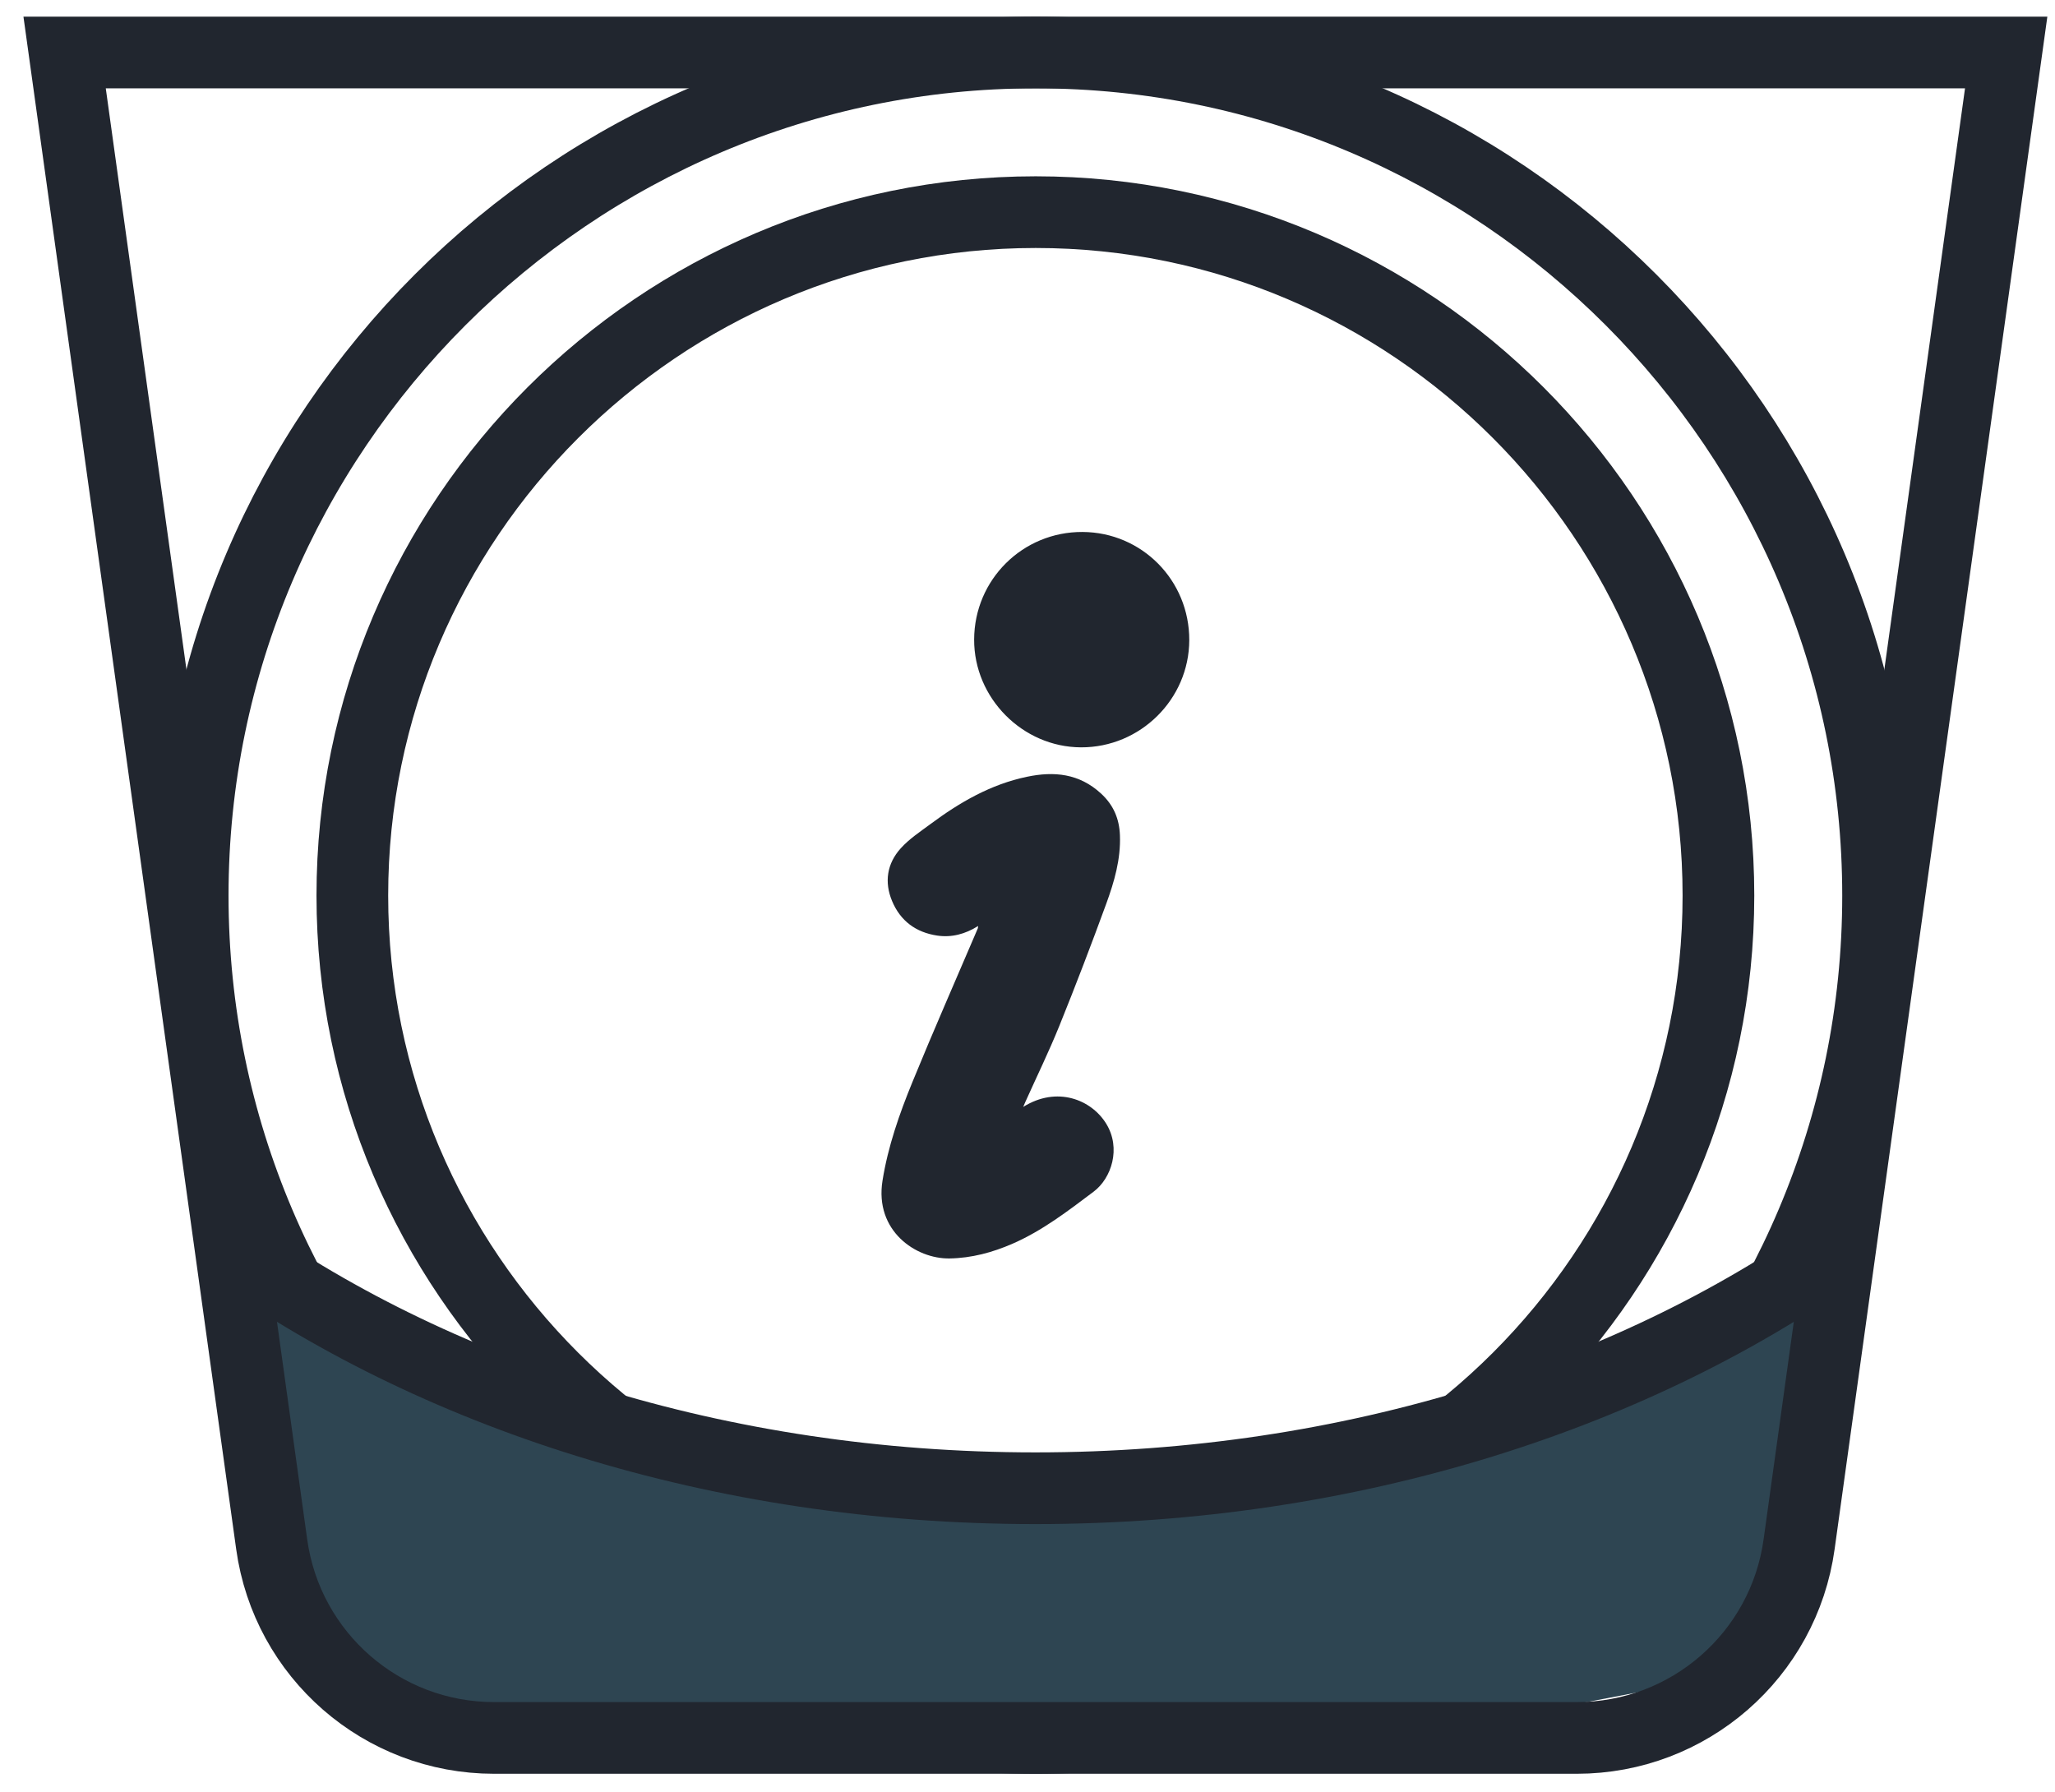
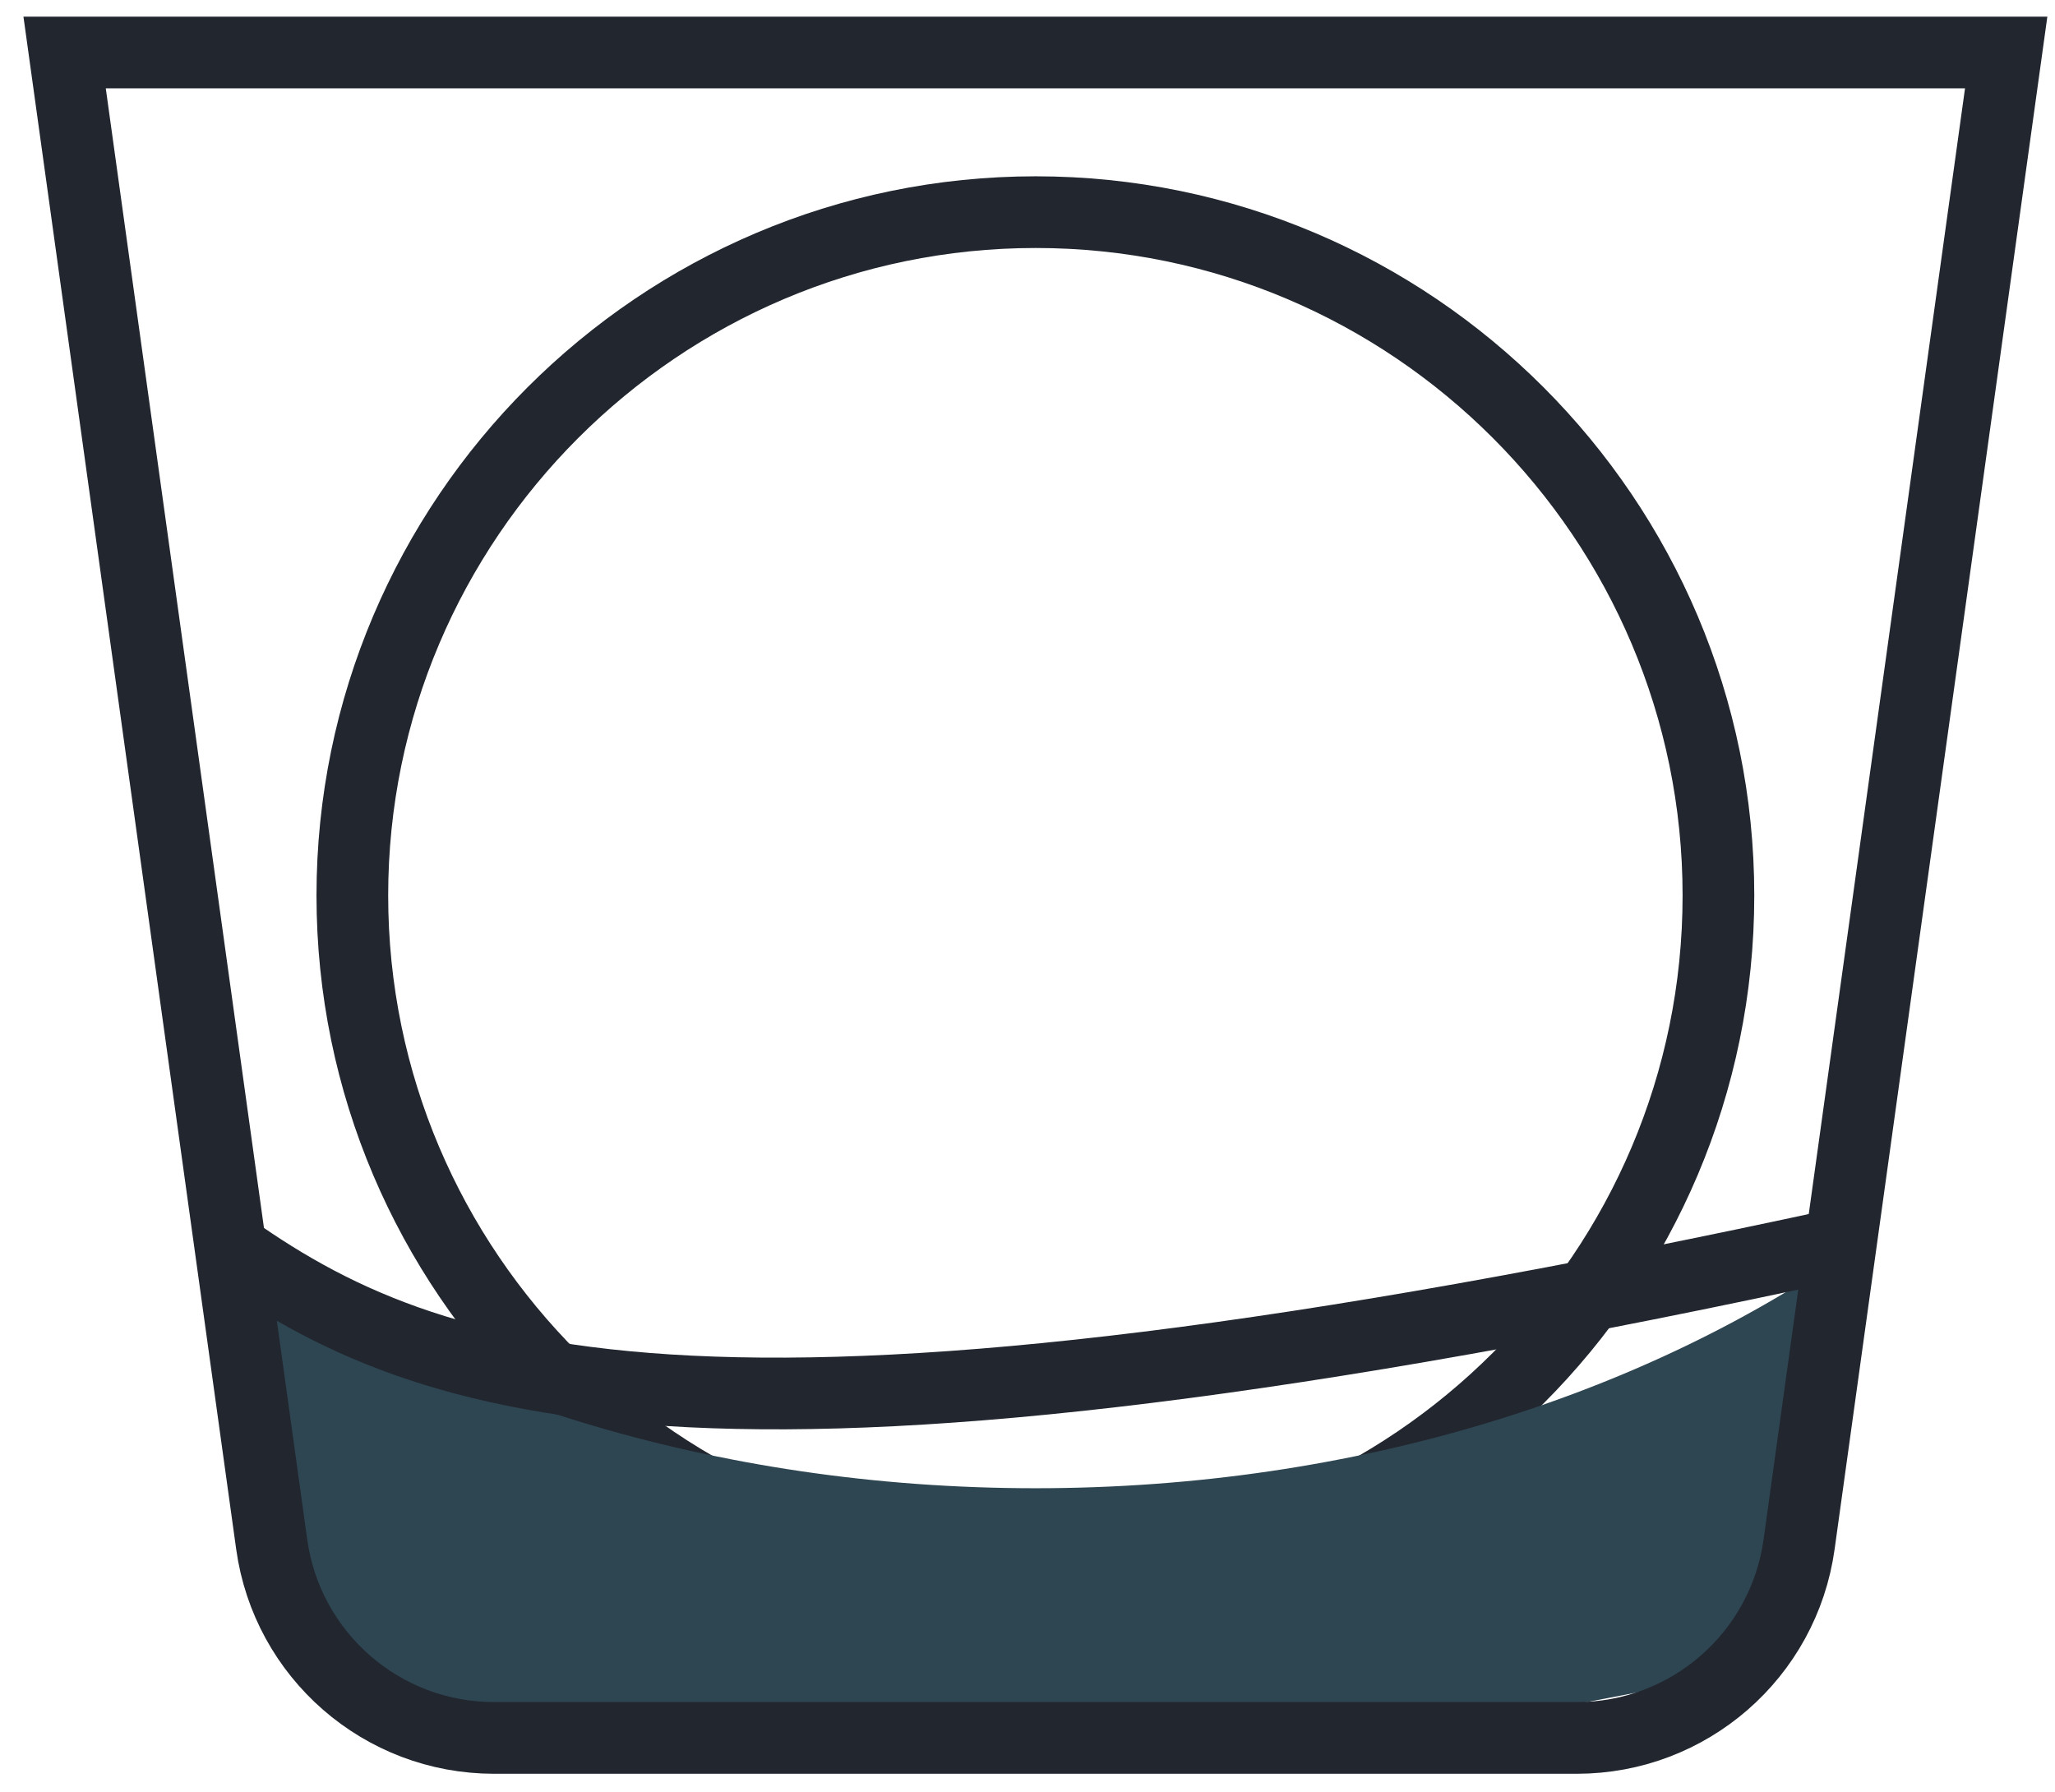
<svg xmlns="http://www.w3.org/2000/svg" width="86" height="75" viewBox="0 0 86 75" fill="none">
  <g id="g12">
    <g id="g18">
      <path id="path20" d="M43.343 66.048C27.59 66.048 14.745 53.23 14.745 37.476C14.745 21.723 27.59 8.878 43.343 8.878C59.097 8.878 71.915 21.723 71.915 37.476C71.915 53.23 59.097 66.048 43.343 66.048Z" stroke="#21262F" stroke-width="3" stroke-miterlimit="10" />
    </g>
    <g id="g22">
-       <path id="path24" d="M43.347 72.729C23.912 72.729 8.064 56.915 8.064 37.48C8.064 18.044 23.912 2.197 43.347 2.197C62.782 2.197 78.596 18.044 78.596 37.48C78.596 56.915 62.782 72.729 43.347 72.729Z" stroke="#21262F" stroke-width="3" stroke-miterlimit="10" />
-     </g>
+       </g>
    <g id="g26">
      <path id="path28" d="M8.72 51.973C17.675 58.353 29.881 62.28 43.334 62.28C56.787 62.28 68.992 58.353 77.948 51.973L75.973 61.636L72.514 70.064L62.869 71.902L49.027 73.308L27.234 72.826L17.573 72.191L12.223 67.392L9.868 58.464L8.72 51.973Z" fill="#2E4552" />
    </g>
    <g id="g30">
-       <path id="path32" d="M77.389 51.974C68.577 58.354 56.568 62.28 43.331 62.28C30.094 62.28 18.084 58.353 9.272 51.973" stroke="#21262F" stroke-width="3" stroke-miterlimit="10" />
+       <path id="path32" d="M77.389 51.974C30.094 62.28 18.084 58.353 9.272 51.973" stroke="#21262F" stroke-width="3" stroke-miterlimit="10" />
    </g>
    <g id="g34">
      <path id="path36" d="M2.704 2.197L11.37 64.626C12.014 69.271 15.985 72.729 20.674 72.729H65.987C70.676 72.729 74.647 69.271 75.291 64.626L83.957 2.197H2.704Z" stroke="#21262F" stroke-width="3" stroke-miterlimit="10" />
    </g>
    <g id="g38">
-       <path id="path40" d="M49.77 26.791C49.777 24.288 47.789 22.274 45.302 22.262C42.798 22.25 40.776 24.256 40.767 26.761C40.758 29.212 42.794 31.266 45.24 31.275C47.719 31.284 49.763 29.261 49.77 26.791ZM42.821 46.322C42.867 46.212 42.885 46.169 42.904 46.127C43.383 45.061 43.896 44.01 44.334 42.928C45.018 41.236 45.671 39.53 46.297 37.816C46.632 36.897 46.907 35.953 46.868 34.954C46.842 34.266 46.601 33.689 46.077 33.208C45.166 32.371 44.12 32.267 42.974 32.507C41.46 32.824 40.163 33.576 38.943 34.483C38.51 34.804 38.047 35.108 37.692 35.504C37.121 36.139 36.999 36.913 37.335 37.712C37.683 38.542 38.331 39.018 39.218 39.152C39.827 39.243 40.394 39.09 40.933 38.752C40.925 38.814 40.927 38.835 40.92 38.852C40.007 40.99 39.069 43.118 38.189 45.269C37.641 46.606 37.162 47.97 36.932 49.41C36.596 51.512 38.328 52.685 39.736 52.664C40.658 52.649 41.533 52.414 42.374 52.047C43.623 51.503 44.69 50.679 45.77 49.867C46.511 49.31 46.929 48.055 46.293 47.023C45.671 46.013 44.232 45.438 42.821 46.322Z" fill="#21262F" />
-     </g>
+       </g>
  </g>
</svg>